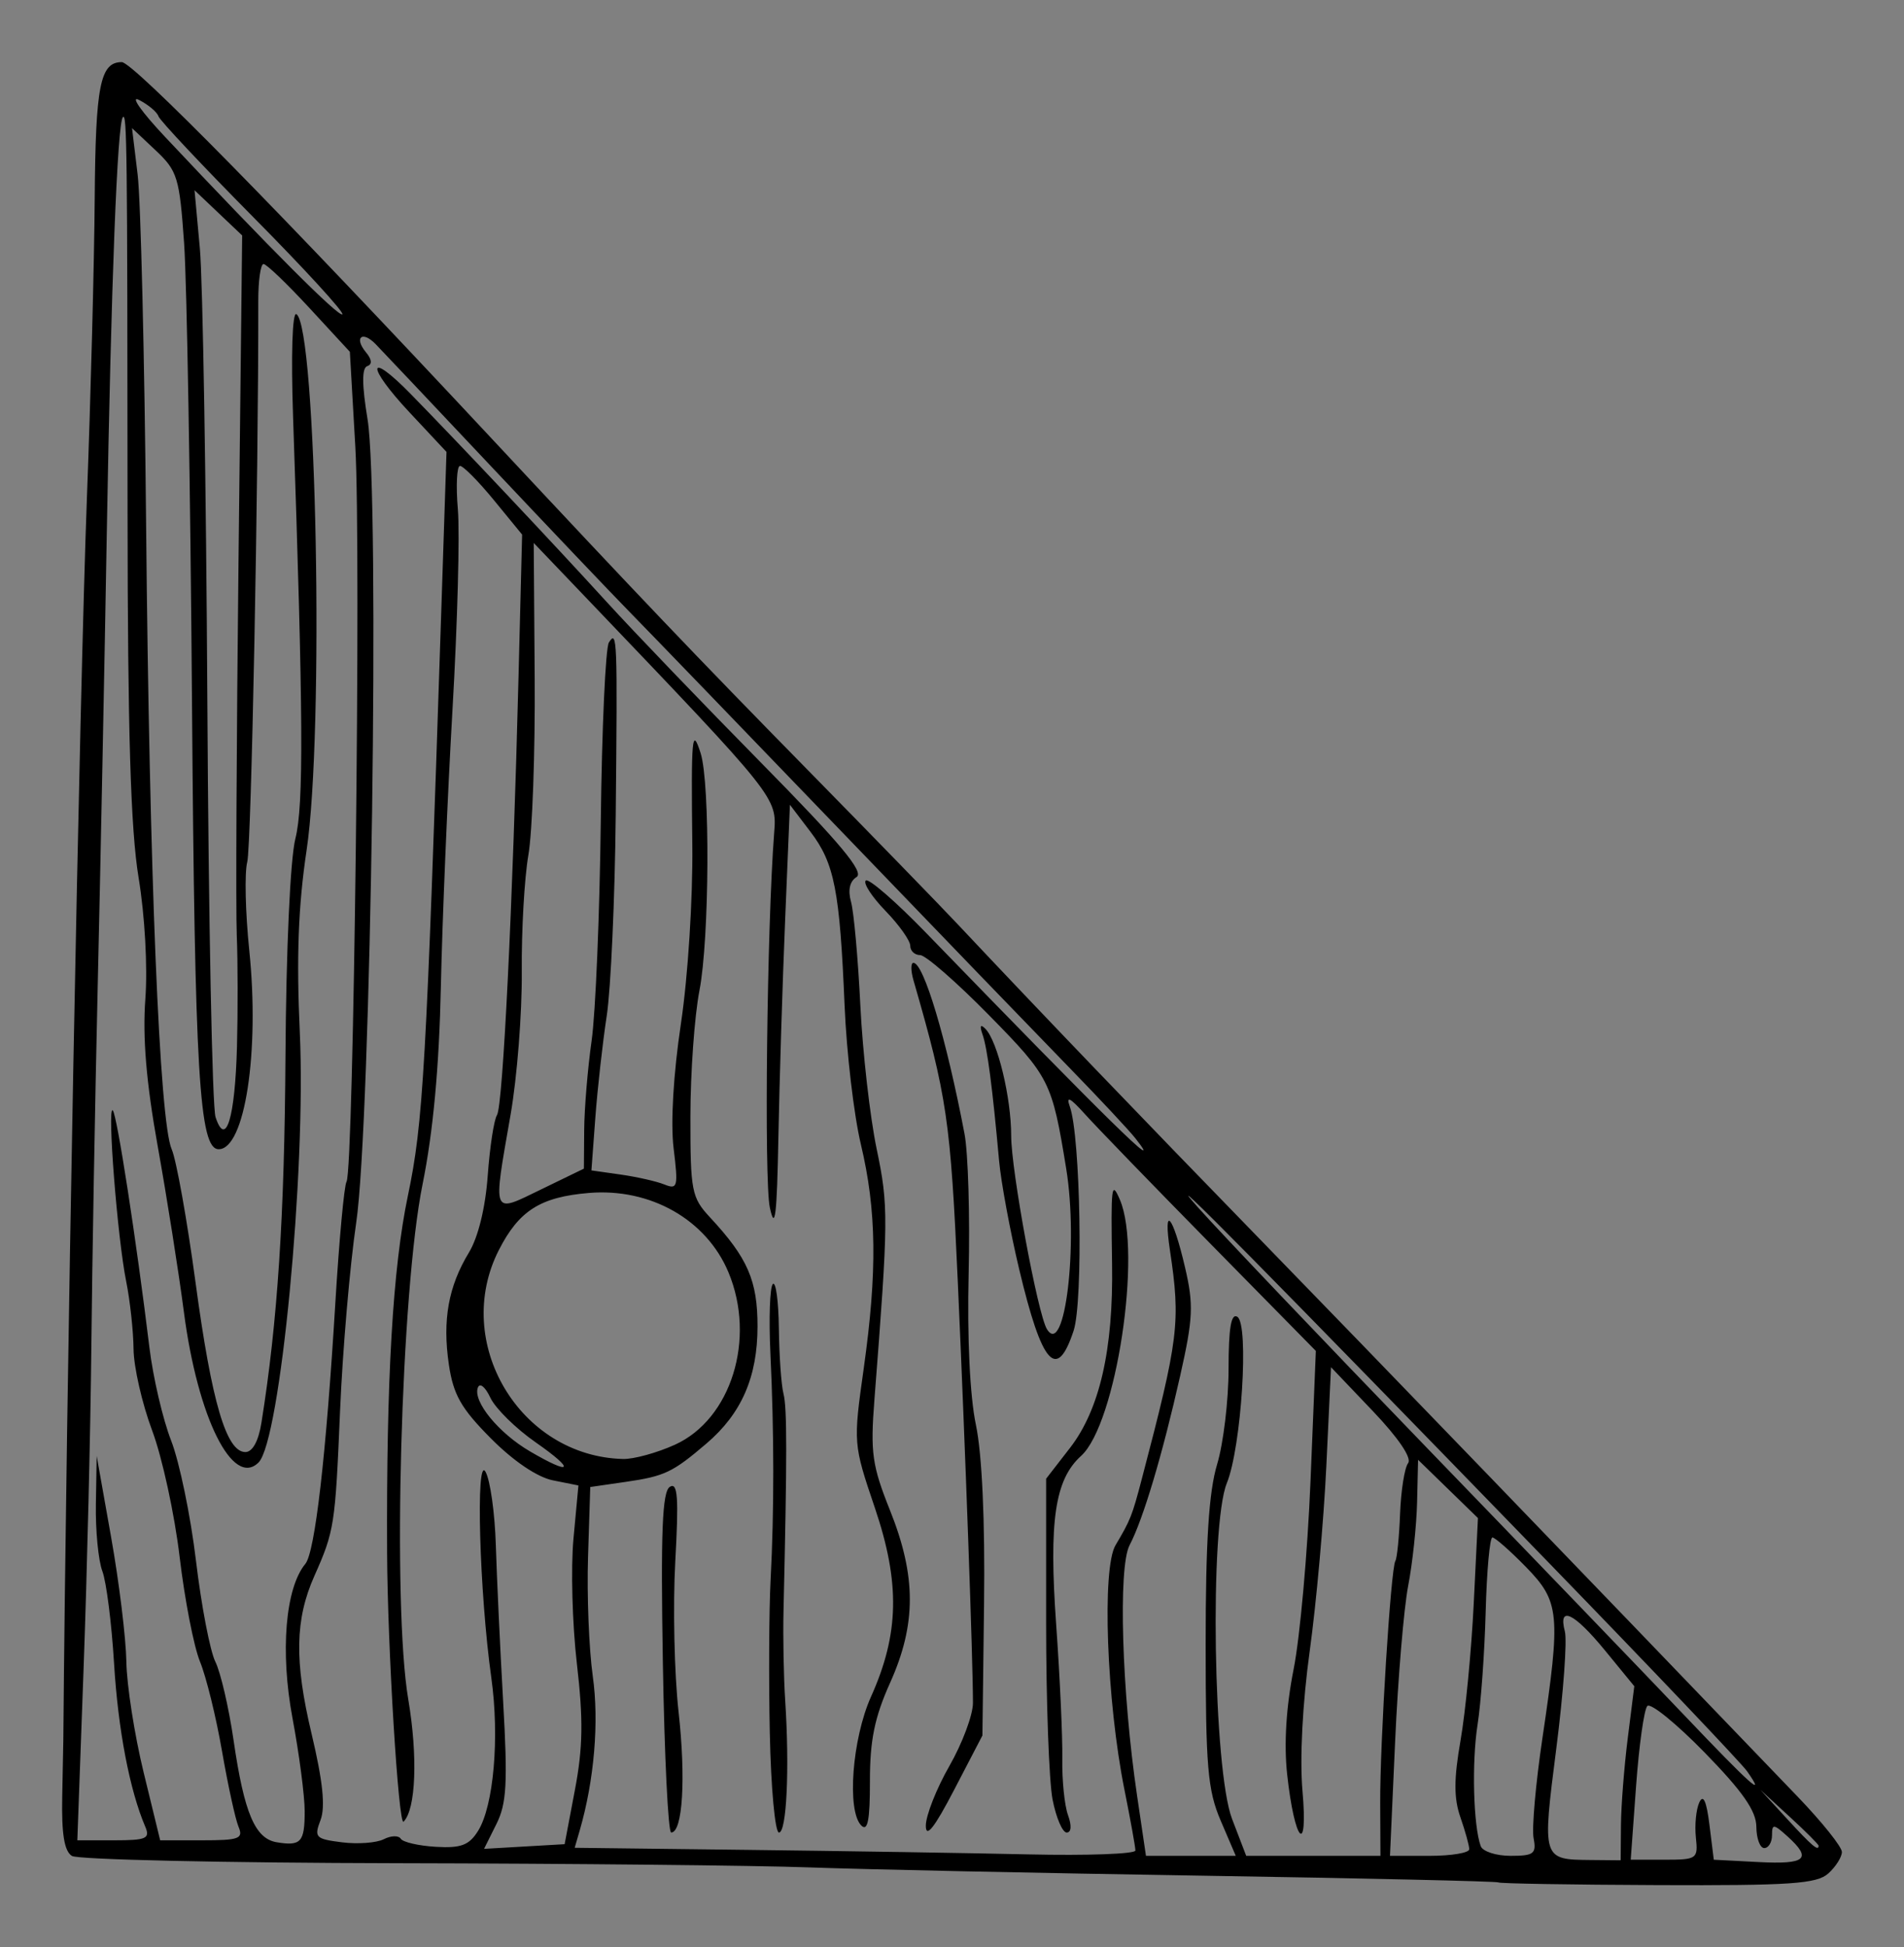
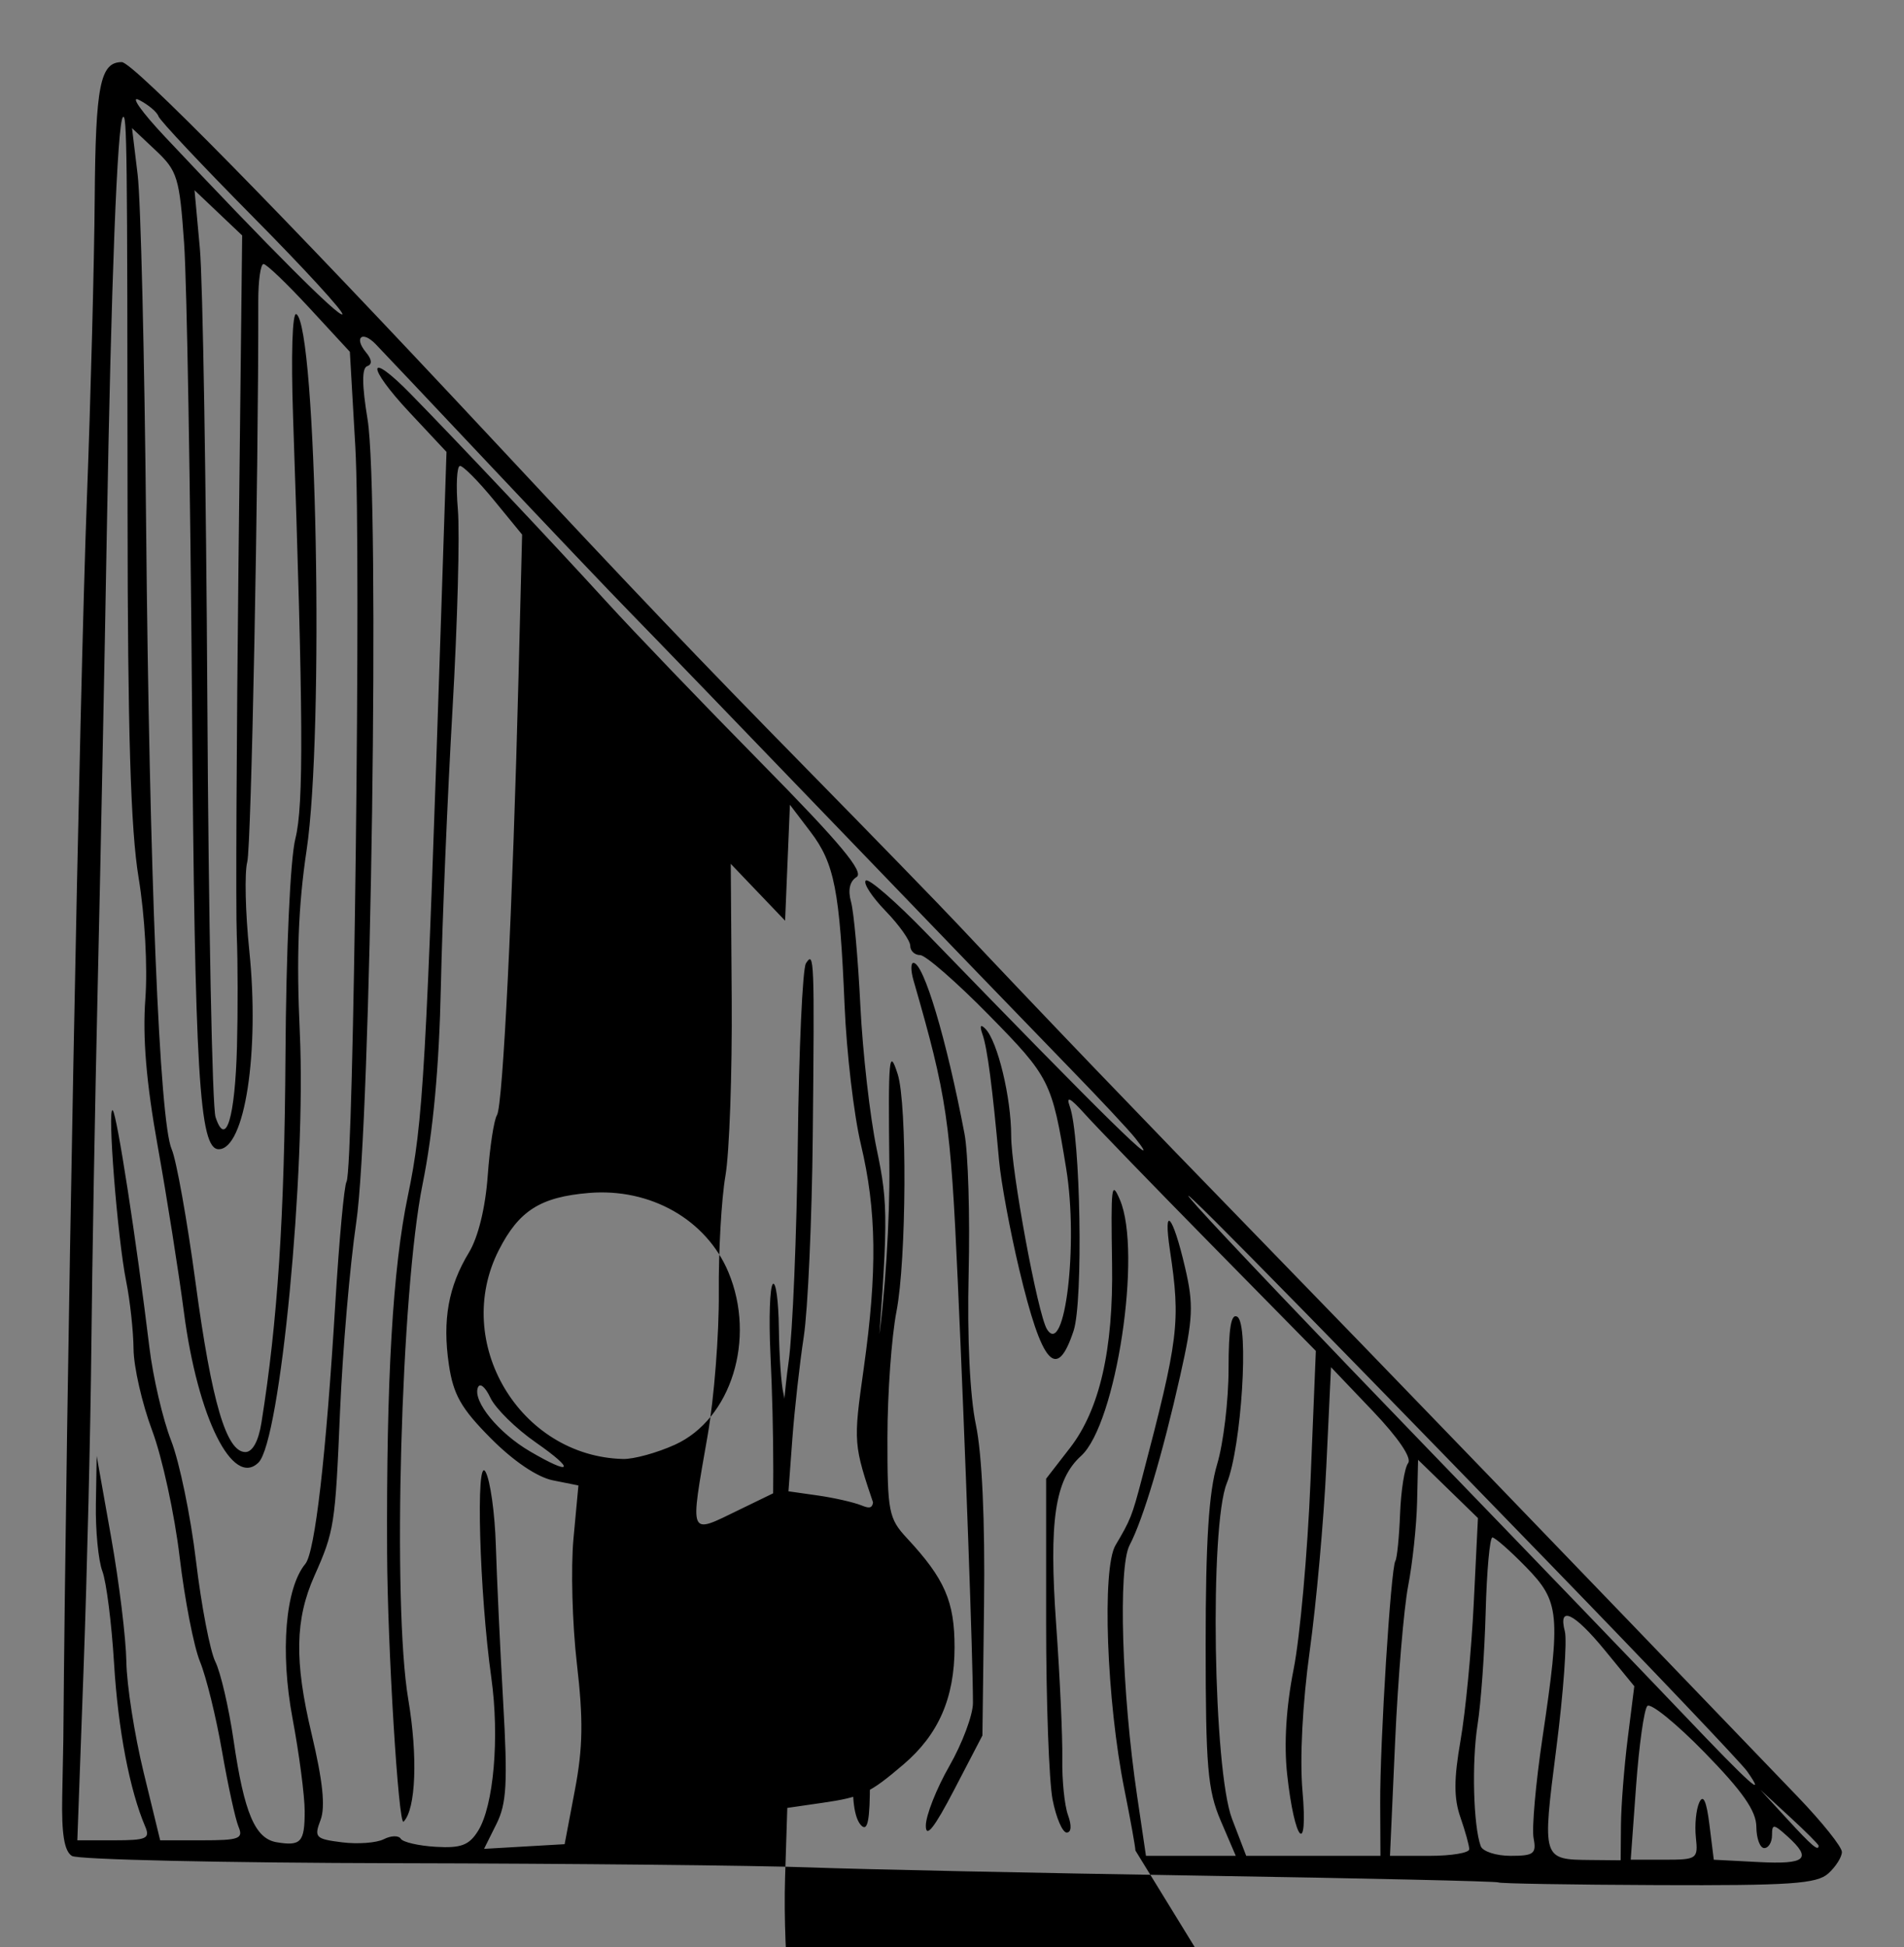
<svg xmlns="http://www.w3.org/2000/svg" width="306.557" height="313.474" viewBox="0 0 306.557 313.474">
  <rect x="0" y="0" width="306.557" height="313.474" fill="#808080" stroke="none" />
  <g fill="#fff" stroke="#faffff" stroke-width=".758">
-     <path d="M251.483 416.646c-.626-.795-.668-1.315-.124-1.524.64-.245 1.467.753 1.27 1.536-.208.828-.488.825-1.146-.012zM255.926 418.406c-.282-.282-.196-.518.486-1.327.798-.95 1.01-.97 1.225-.116.257 1.023-1.038 2.116-1.71 1.443z" />
-   </g>
-   <path d="M241.252 303.028c-.182-.182-21.704-.67-47.826-1.086-26.122-.415-54.526-1.015-63.12-1.331-8.593-.317-38.43-.62-66.306-.674-27.874-.054-51.462-.58-52.416-1.17-1.237-.765-1.687-3.526-1.565-9.608.094-4.694.174-8.815.177-9.159.446-54.972 2.6-168.268 3.802-200 .612-16.156 1.175-37.777 1.25-48.046.136-18.207.88-21.954 4.36-21.954 1.79 0 25.529 24.154 59.532 60.577 23.538 25.212 32.996 35.13 50.712 53.173 10.463 10.656 21.454 21.961 24.426 25.123 13.12 13.954 29.304 30.816 49.092 51.146 17.747 18.233 50.085 51.751 86.095 89.238 3.9 4.06 7.092 8.05 7.092 8.869 0 .817-.985 2.375-2.188 3.461-1.85 1.67-6.089 1.96-27.487 1.873-13.915-.055-25.449-.25-25.63-.432zm19.732-9.233c.026-3.118.52-9.423 1.098-14.011l1.05-8.341-4.688-5.722c-5.021-6.127-7.607-7.356-6.49-3.085.38 1.45-.24 9.919-1.378 18.82-2.29 17.924-2.3 17.89 5.552 17.964l4.808.046.048-5.67zm12.063 1.983c-.212-1.979.036-4.51.55-5.625.638-1.38 1.16-.232 1.635 3.597l.7 5.625 7.187.375c7.662.4 8.689-.504 4.688-4.125-2.249-2.035-2.5-2.054-2.5-.194 0 1.138-.563 2.069-1.25 2.069-.688 0-1.26-1.547-1.273-3.438-.016-2.535-2.2-5.668-8.315-11.934-4.562-4.673-8.719-8.048-9.239-7.5-.52.548-1.334 6.34-1.809 12.872l-.863 11.875h5.437c5.245 0 5.423-.127 5.052-3.597zm-90.241 2.11c-.001-.557-.793-4.95-1.76-9.763-2.875-14.313-3.657-35.644-1.442-39.375 2.413-4.066 2.664-4.699 4.221-10.625 5.97-22.723 6.281-25.25 4.54-36.875-1.129-7.535.465-5.696 2.445 2.822 1.384 5.953 1.285 8.155-.774 17.312-2.88 12.809-5.981 23.196-8.17 27.366-1.856 3.539-1.253 23.66 1.209 40.312l1.432 9.688h14.46l-2.424-5.656c-2.103-4.907-2.424-8.67-2.424-28.447 0-16.485.51-24.487 1.844-28.918 1.014-3.37 1.844-10.289 1.844-15.376 0-6.562.41-8.997 1.413-8.377 1.913 1.182.662 20.984-1.692 26.774-2.802 6.894-2.19 46.147.843 54.062l2.275 5.938H222.261l-.04-8.438c-.046-9.8 1.708-37.844 2.441-39.03.274-.445.617-3.868.76-7.608.144-3.74.726-7.403 1.293-8.14.632-.823-1.57-4.072-5.69-8.394l-6.722-7.052-.753 15.894c-.414 8.741-1.618 22.147-2.675 29.791-1.16 8.384-1.623 17.311-1.168 22.5.94 10.733-1.275 8.328-2.47-2.682-.527-4.852-.155-10.857 1.044-16.875 1.024-5.137 2.248-18.77 2.72-30.294l.86-20.954-16.892-17.171c-9.29-9.445-18.409-18.86-20.262-20.922-2.416-2.688-3.113-3.042-2.462-1.25 1.73 4.757 2.18 31.342.613 36.094-2.709 8.206-5.089 5.528-8.75-9.844-1.475-6.188-2.935-14.063-3.246-17.5-1.066-11.808-1.897-18.16-2.66-20.328-.502-1.427-.344-1.743.46-.922 1.96 2.004 4.144 11.063 4.144 17.195 0 5.61 4.28 28.753 5.76 31.15 2.887 4.67 5.086-13.659 3.1-25.845-2.283-14.02-2.646-14.743-12.412-24.688-5.233-5.328-10.23-9.687-11.106-9.687-.875 0-1.592-.676-1.592-1.503 0-.827-1.79-3.35-3.977-5.606-2.187-2.257-3.622-4.458-3.188-4.892.433-.434 4.803 3.355 9.71 8.419 29.18 30.11 38.827 39.578 33.708 33.08-1.03-1.306-5.81-6.42-10.625-11.365-4.814-4.944-21.409-22.143-36.878-38.22-15.469-16.076-30.656-31.81-33.75-34.964-3.094-3.153-13.219-13.794-22.5-23.645-9.281-9.852-17.645-18.702-18.586-19.668-2.17-2.226-3.523-1.052-1.54 1.337.96 1.156 1.028 1.937.196 2.218-.877.296-.86 3.017.053 8.559 1.995 12.114.564 113.156-1.833 129.375-1.015 6.875-2.183 20.5-2.595 30.279-.773 18.376-.919 19.313-4.137 26.546-3.11 6.989-3.231 13.692-.459 25.35 1.825 7.673 2.258 11.822 1.454 13.935-1.063 2.796-.817 3.051 3.464 3.588 2.534.318 5.558.093 6.72-.5 1.161-.594 2.39-.628 2.732-.076.341.553 2.88 1.138 5.641 1.3 4.06.24 5.362-.25 6.806-2.562 2.523-4.04 3.476-15.078 2.13-24.68-1.914-13.66-2.539-35.978-.927-33.12.757 1.342 1.503 6.659 1.657 11.815.155 5.156.684 16.472 1.177 25.146.749 13.175.57 16.426-1.09 19.75l-1.984 3.98 6.487-.376 6.488-.375 1.658-8.75c1.29-6.805 1.36-11.32.314-20.311-.739-6.36-.986-15.415-.548-20.124l.796-8.563-4.096-.819c-2.526-.505-6.357-3.093-9.992-6.751-4.812-4.841-6.058-7.035-6.777-11.931-1.046-7.124-.072-12.548 3.233-17.991 1.491-2.457 2.655-7.21 3.028-12.368.333-4.608 1.004-9 1.492-9.76.955-1.49 2.538-33.695 3.467-70.542l.578-22.91-4.53-5.528C77.044 77.487 74.583 75 74.066 75c-.517 0-.673 3.158-.347 7.018.326 3.86-.062 18.344-.863 32.187-.801 13.844-1.643 33.889-1.872 44.545-.278 13.019-1.245 23.476-2.946 31.875-3.486 17.208-4.89 67.66-2.307 82.92 1.557 9.197 1.23 17.717-.755 19.702-.81.81-2.582-28.083-2.652-43.247-.13-28.017.908-45.86 3.346-57.5 2.47-11.784 2.944-20.082 5.371-93.938l.848-25.814-5.98-6.393c-7.014-7.499-6.807-10.11.231-2.916 7.927 8.101 23.038 24.133 31.516 33.436 4.386 4.812 15.623 16.513 24.97 26.001 12.652 12.84 16.56 17.522 15.285 18.31-1.103.681-1.42 2.105-.889 3.999.453 1.617 1.128 9.127 1.5 16.69.372 7.562 1.552 17.94 2.622 23.063 1.927 9.225 1.909 11.22-.357 40.366-.665 8.555-.374 10.626 2.509 17.826 4.25 10.619 4.254 18.342.01 27.772-2.485 5.524-3.248 9.238-3.243 15.792.01 6.322-.36 8.202-1.392 7.17-2.352-2.352-1.473-13.962 1.57-20.739 4.543-10.115 4.709-18.31.617-30.396-3.486-10.292-3.491-10.363-1.79-22.465 2.198-15.63 2.071-25.41-.467-36.066-1.122-4.715-2.3-14.76-2.617-22.323-.779-18.561-1.632-22.904-5.502-27.988l-3.3-4.336-.776 18.662c-.427 10.264-.913 25.974-1.081 34.912-.238 12.655-.543 15.144-1.38 11.25-.935-4.358-.46-45.344.699-60.288.445-5.74.542-5.618-29.962-37.532l-8.75-9.154.154 21.746c.085 11.96-.371 24.779-1.014 28.487-.642 3.707-1.122 12.174-1.065 18.815.056 6.641-.753 16.98-1.799 22.977-2.876 16.494-3.105 15.937 4.95 12.026l6.852-3.327.048-6.25c.027-3.438.566-9.906 1.199-14.375.633-4.469 1.295-20.365 1.472-35.326.177-14.96.764-27.898 1.306-28.75 1.334-2.101 1.386-.794 1.1 27.826-.134 13.406-.785 27.925-1.447 32.265s-1.488 11.716-1.835 16.392l-.631 8.502 4.73.673c2.601.37 5.764 1.088 7.03 1.597 2.117.851 2.234.392 1.475-5.815-.503-4.11-.042-11.957 1.18-20.11 1.13-7.542 1.927-20.078 1.83-28.75-.197-17.515-.053-19.102 1.34-14.754 1.545 4.827 1.418 29.921-.194 38.208-.793 4.08-1.448 13.196-1.454 20.26-.011 12.024.19 13.06 3.156 16.25 6.07 6.527 7.658 10.176 7.651 17.568-.01 8.142-2.571 14.016-8.225 18.842-5.46 4.661-6.732 5.263-13.046 6.177l-5.661.82-.358 11.25c-.196 6.187.148 14.833.765 19.213 1.034 7.338.235 16.75-2.105 24.825l-.809 2.788 27.952.337c15.374.185 35.687.512 45.14.726 9.453.213 17.187-.068 17.186-.625zm-33.743-3.986c0-1.635 1.7-5.957 3.787-9.603 2.087-3.647 3.797-8.216 3.8-10.153.014-6.47-1.22-40.73-2.442-67.896-1.164-25.884-1.732-29.742-7.13-48.438-.448-1.546-.452-2.812-.01-2.812 1.653 0 5.31 12.23 8.22 27.5.59 3.094.891 13.219.669 22.5-.248 10.365.203 19.768 1.17 24.375.987 4.698 1.477 15.438 1.311 28.75l-.263 21.25-4.553 8.75c-3.184 6.12-4.555 7.856-4.559 5.777zm-42.34-26.244c-.354-21.15-.099-27.552 1.13-28.312 1.262-.78 1.441 1.689.87 12.024-.395 7.153-.157 18.032.528 24.176 1.197 10.731.663 19.46-1.189 19.448-.484-.004-1.087-12.305-1.339-27.337zm17.22 11.404c-.181-8.765-.125-19.875.126-24.687.587-11.273.577-23.639-.03-36.52-.265-5.65-.09-10.665.392-11.147.482-.48.919 2.735.971 7.146.053 4.412.389 9.146.747 10.521.581 2.228.58 10.022 0 35-.096 4.125.026 10.594.273 14.375.716 11.003.231 21.25-1.004 21.25-.628 0-1.29-7.172-1.472-15.938zm45.527 10.625c-.571-2.921-1.038-15.737-1.038-28.478v-23.166l3.843-4.96c4.776-6.161 6.992-15.844 6.775-29.596-.2-12.677-.1-13.516 1.257-10.362 3.615 8.413-.583 36.12-6.25 41.249-4.22 3.82-5.197 10.454-4.005 27.187.6 8.423 1.043 18.126.985 21.564-.058 3.437.354 7.516.916 9.062.62 1.707.537 2.813-.21 2.813-.68 0-1.701-2.39-2.273-5.313zm67.087 8c0-.585-.641-2.902-1.424-5.148-1.068-3.064-1.062-6.155.024-12.374.796-4.56 1.752-14.478 2.124-22.04l.677-13.75-4.82-4.69-4.818-4.69-.16 6.837c-.088 3.76-.733 9.809-1.434 13.44-.7 3.632-1.646 14.9-2.101 25.04l-.829 18.438h6.38c3.51 0 6.38-.479 6.38-1.063zm10.359-1.784c-.3-1.566.34-8.81 1.423-16.098 2.974-20.028 2.785-21.988-2.661-27.565-2.546-2.607-4.973-4.74-5.393-4.74-.42 0-.907 5.375-1.083 11.944-.175 6.57-.763 14.76-1.307 18.201-.95 6.015-.682 16.283.511 19.542.315.86 2.48 1.563 4.813 1.563 3.74 0 4.176-.337 3.697-2.847zm-197.86-4.317c0-2.484-.883-9.232-1.963-14.996-2.004-10.693-1.15-20.964 2.065-24.837 1.559-1.879 3.347-17.423 4.833-42.02.611-10.115 1.422-18.894 1.802-19.509 1.159-1.875 2.356-101.995 1.415-118.311l-.881-15.284-6.523-7.065C46.217 45.68 42.898 42.5 42.43 42.5c-.47 0-.85 2.672-.846 5.938.04 28.843-1.12 87.824-1.774 90.312-.452 1.719-.306 8.123.324 14.231C41.824 169.356 39.42 185 35.213 185c-3.13 0-3.853-12.098-4.3-71.875-.256-34.375-.827-67.644-1.268-73.93-.746-10.633-1.067-11.681-4.595-15l-3.794-3.57.907 7.5c.498 4.125 1.11 29.438 1.36 56.25.526 56.336 2.155 96.146 4.118 100.625.754 1.719 2.485 11.391 3.848 21.494 2.595 19.242 4.953 27.256 8.019 27.256 1.146 0 2.11-1.75 2.58-4.688 2.602-16.224 3.719-33.253 3.875-59.062.104-17.125.77-31.72 1.596-35 1.358-5.389 1.28-19.613-.371-67.874-.344-10.05-.121-16.958.533-16.554 3.252 2.01 4.493 67.248 1.642 86.303-1.345 8.987-1.651 17.242-1.09 29.375 1.029 22.233-3.14 65.673-6.637 69.17-4.154 4.154-9.803-7.202-12.02-24.164-.855-6.534-2.752-18.548-4.215-26.695-1.849-10.292-2.458-17.543-1.998-23.75.381-5.14-.08-13.43-1.086-19.513-1.28-7.746-1.757-23.467-1.778-58.75-.036-59.075-.098-64.35-.75-63.694-.896.904-1.896 26.673-2.59 66.771-.369 21.312-1.029 54.219-1.466 73.125-.438 18.906-.9 45.062-1.026 58.125-.127 13.062-.686 36.266-1.243 51.562l-1.012 27.813h5.936c5.176 0 5.816-.28 5.002-2.188-2.515-5.886-4.378-15.631-5.025-26.29-.393-6.474-1.243-13.159-1.887-14.853-.644-1.695-1.113-6.56-1.041-10.813l.13-7.731 2.332 13.125c1.283 7.219 2.384 16.219 2.446 20 .062 3.781 1.313 11.797 2.779 17.812l2.665 10.938h6.767c5.964 0 6.658-.26 5.846-2.188-.507-1.203-1.704-6.687-2.66-12.187-.955-5.5-2.548-11.969-3.538-14.375-.991-2.406-2.469-10-3.284-16.875s-2.805-16.028-4.423-20.341c-1.617-4.313-2.965-10.219-2.995-13.125-.03-2.906-.566-7.815-1.191-10.909-1.403-6.94-3.08-28.357-2.155-27.5.665.615 3.803 20.916 5.899 38.158.587 4.83 2.161 11.58 3.498 15 1.337 3.42 3.137 12.123 4 19.342.862 7.219 2.265 14.531 3.118 16.25.853 1.719 2.177 7.434 2.944 12.7 1.693 11.635 3.448 15.781 6.925 16.362 3.916.654 4.517-.008 4.517-4.976zm243.75 5.534c0-.209-2.109-2.318-4.687-4.687l-4.687-4.308 4.307 4.687c4.01 4.364 5.068 5.263 5.068 4.308zm-11.514-11.985c-.91-1.3-15.146-16.27-31.633-33.264-45.012-46.398-64.222-65.855-56.768-57.496 3.679 4.125 20.284 21.562 36.9 38.75 16.617 17.187 35.164 36.453 41.215 42.812 10.902 11.456 13.486 13.767 10.286 9.198zm-195.036-52.94c-3.204-2.23-6.49-5.464-7.301-7.187-.84-1.784-1.714-2.478-2.027-1.613-.804 2.217 3.342 7.281 8.379 10.233 6.81 3.992 7.42 3.071.949-1.432zm22.415.371c9.064-4.115 13.082-17.058 8.614-27.751-3.543-8.478-12.56-13.603-22.477-12.775-7.797.652-11.253 2.842-14.485 9.178-7.58 14.86 3.325 33.22 19.984 33.647 1.718.044 5.482-.99 8.364-2.299zm-70.518-64.078c.153-5.7.139-13.738-.032-17.863-.17-4.125-.045-31.175.278-60.111l.59-52.611-3.835-3.64-3.835-3.638.859 9.375c.472 5.156 1.015 38.062 1.207 73.125.192 35.062.785 65.08 1.318 66.705 1.652 5.036 3.14.142 3.45-11.342zm2.663-133.496c-8.186-8.267-15.074-15.59-15.306-16.276-.232-.684-1.638-1.866-3.125-2.626-1.487-.76.39 1.907 4.172 5.927C43.49 40.021 54.594 51.13 55.125 50.598c.317-.316-6.122-7.34-14.309-15.606z" />
+     </g>
+   <path d="M241.252 303.028c-.182-.182-21.704-.67-47.826-1.086-26.122-.415-54.526-1.015-63.12-1.331-8.593-.317-38.43-.62-66.306-.674-27.874-.054-51.462-.58-52.416-1.17-1.237-.765-1.687-3.526-1.565-9.608.094-4.694.174-8.815.177-9.159.446-54.972 2.6-168.268 3.802-200 .612-16.156 1.175-37.777 1.25-48.046.136-18.207.88-21.954 4.36-21.954 1.79 0 25.529 24.154 59.532 60.577 23.538 25.212 32.996 35.13 50.712 53.173 10.463 10.656 21.454 21.961 24.426 25.123 13.12 13.954 29.304 30.816 49.092 51.146 17.747 18.233 50.085 51.751 86.095 89.238 3.9 4.06 7.092 8.05 7.092 8.869 0 .817-.985 2.375-2.188 3.461-1.85 1.67-6.089 1.96-27.487 1.873-13.915-.055-25.449-.25-25.63-.432zm19.732-9.233c.026-3.118.52-9.423 1.098-14.011l1.05-8.341-4.688-5.722c-5.021-6.127-7.607-7.356-6.49-3.085.38 1.45-.24 9.919-1.378 18.82-2.29 17.924-2.3 17.89 5.552 17.964l4.808.046.048-5.67zm12.063 1.983c-.212-1.979.036-4.51.55-5.625.638-1.38 1.16-.232 1.635 3.597l.7 5.625 7.187.375c7.662.4 8.689-.504 4.688-4.125-2.249-2.035-2.5-2.054-2.5-.194 0 1.138-.563 2.069-1.25 2.069-.688 0-1.26-1.547-1.273-3.438-.016-2.535-2.2-5.668-8.315-11.934-4.562-4.673-8.719-8.048-9.239-7.5-.52.548-1.334 6.34-1.809 12.872l-.863 11.875h5.437c5.245 0 5.423-.127 5.052-3.597zm-90.241 2.11c-.001-.557-.793-4.95-1.76-9.763-2.875-14.313-3.657-35.644-1.442-39.375 2.413-4.066 2.664-4.699 4.221-10.625 5.97-22.723 6.281-25.25 4.54-36.875-1.129-7.535.465-5.696 2.445 2.822 1.384 5.953 1.285 8.155-.774 17.312-2.88 12.809-5.981 23.196-8.17 27.366-1.856 3.539-1.253 23.66 1.209 40.312l1.432 9.688h14.46l-2.424-5.656c-2.103-4.907-2.424-8.67-2.424-28.447 0-16.485.51-24.487 1.844-28.918 1.014-3.37 1.844-10.289 1.844-15.376 0-6.562.41-8.997 1.413-8.377 1.913 1.182.662 20.984-1.692 26.774-2.802 6.894-2.19 46.147.843 54.062l2.275 5.938H222.261l-.04-8.438c-.046-9.8 1.708-37.844 2.441-39.03.274-.445.617-3.868.76-7.608.144-3.74.726-7.403 1.293-8.14.632-.823-1.57-4.072-5.69-8.394l-6.722-7.052-.753 15.894c-.414 8.741-1.618 22.147-2.675 29.791-1.16 8.384-1.623 17.311-1.168 22.5.94 10.733-1.275 8.328-2.47-2.682-.527-4.852-.155-10.857 1.044-16.875 1.024-5.137 2.248-18.77 2.72-30.294l.86-20.954-16.892-17.171c-9.29-9.445-18.409-18.86-20.262-20.922-2.416-2.688-3.113-3.042-2.462-1.25 1.73 4.757 2.18 31.342.613 36.094-2.709 8.206-5.089 5.528-8.75-9.844-1.475-6.188-2.935-14.063-3.246-17.5-1.066-11.808-1.897-18.16-2.66-20.328-.502-1.427-.344-1.743.46-.922 1.96 2.004 4.144 11.063 4.144 17.195 0 5.61 4.28 28.753 5.76 31.15 2.887 4.67 5.086-13.659 3.1-25.845-2.283-14.02-2.646-14.743-12.412-24.688-5.233-5.328-10.23-9.687-11.106-9.687-.875 0-1.592-.676-1.592-1.503 0-.827-1.79-3.35-3.977-5.606-2.187-2.257-3.622-4.458-3.188-4.892.433-.434 4.803 3.355 9.71 8.419 29.18 30.11 38.827 39.578 33.708 33.08-1.03-1.306-5.81-6.42-10.625-11.365-4.814-4.944-21.409-22.143-36.878-38.22-15.469-16.076-30.656-31.81-33.75-34.964-3.094-3.153-13.219-13.794-22.5-23.645-9.281-9.852-17.645-18.702-18.586-19.668-2.17-2.226-3.523-1.052-1.54 1.337.96 1.156 1.028 1.937.196 2.218-.877.296-.86 3.017.053 8.559 1.995 12.114.564 113.156-1.833 129.375-1.015 6.875-2.183 20.5-2.595 30.279-.773 18.376-.919 19.313-4.137 26.546-3.11 6.989-3.231 13.692-.459 25.35 1.825 7.673 2.258 11.822 1.454 13.935-1.063 2.796-.817 3.051 3.464 3.588 2.534.318 5.558.093 6.72-.5 1.161-.594 2.39-.628 2.732-.076.341.553 2.88 1.138 5.641 1.3 4.06.24 5.362-.25 6.806-2.562 2.523-4.04 3.476-15.078 2.13-24.68-1.914-13.66-2.539-35.978-.927-33.12.757 1.342 1.503 6.659 1.657 11.815.155 5.156.684 16.472 1.177 25.146.749 13.175.57 16.426-1.09 19.75l-1.984 3.98 6.487-.376 6.488-.375 1.658-8.75c1.29-6.805 1.36-11.32.314-20.311-.739-6.36-.986-15.415-.548-20.124l.796-8.563-4.096-.819c-2.526-.505-6.357-3.093-9.992-6.751-4.812-4.841-6.058-7.035-6.777-11.931-1.046-7.124-.072-12.548 3.233-17.991 1.491-2.457 2.655-7.21 3.028-12.368.333-4.608 1.004-9 1.492-9.76.955-1.49 2.538-33.695 3.467-70.542l.578-22.91-4.53-5.528C77.044 77.487 74.583 75 74.066 75c-.517 0-.673 3.158-.347 7.018.326 3.86-.062 18.344-.863 32.187-.801 13.844-1.643 33.889-1.872 44.545-.278 13.019-1.245 23.476-2.946 31.875-3.486 17.208-4.89 67.66-2.307 82.92 1.557 9.197 1.23 17.717-.755 19.702-.81.81-2.582-28.083-2.652-43.247-.13-28.017.908-45.86 3.346-57.5 2.47-11.784 2.944-20.082 5.371-93.938l.848-25.814-5.98-6.393c-7.014-7.499-6.807-10.11.231-2.916 7.927 8.101 23.038 24.133 31.516 33.436 4.386 4.812 15.623 16.513 24.97 26.001 12.652 12.84 16.56 17.522 15.285 18.31-1.103.681-1.42 2.105-.889 3.999.453 1.617 1.128 9.127 1.5 16.69.372 7.562 1.552 17.94 2.622 23.063 1.927 9.225 1.909 11.22-.357 40.366-.665 8.555-.374 10.626 2.509 17.826 4.25 10.619 4.254 18.342.01 27.772-2.485 5.524-3.248 9.238-3.243 15.792.01 6.322-.36 8.202-1.392 7.17-2.352-2.352-1.473-13.962 1.57-20.739 4.543-10.115 4.709-18.31.617-30.396-3.486-10.292-3.491-10.363-1.79-22.465 2.198-15.63 2.071-25.41-.467-36.066-1.122-4.715-2.3-14.76-2.617-22.323-.779-18.561-1.632-22.904-5.502-27.988l-3.3-4.336-.776 18.662l-8.75-9.154.154 21.746c.085 11.96-.371 24.779-1.014 28.487-.642 3.707-1.122 12.174-1.065 18.815.056 6.641-.753 16.98-1.799 22.977-2.876 16.494-3.105 15.937 4.95 12.026l6.852-3.327.048-6.25c.027-3.438.566-9.906 1.199-14.375.633-4.469 1.295-20.365 1.472-35.326.177-14.96.764-27.898 1.306-28.75 1.334-2.101 1.386-.794 1.1 27.826-.134 13.406-.785 27.925-1.447 32.265s-1.488 11.716-1.835 16.392l-.631 8.502 4.73.673c2.601.37 5.764 1.088 7.03 1.597 2.117.851 2.234.392 1.475-5.815-.503-4.11-.042-11.957 1.18-20.11 1.13-7.542 1.927-20.078 1.83-28.75-.197-17.515-.053-19.102 1.34-14.754 1.545 4.827 1.418 29.921-.194 38.208-.793 4.08-1.448 13.196-1.454 20.26-.011 12.024.19 13.06 3.156 16.25 6.07 6.527 7.658 10.176 7.651 17.568-.01 8.142-2.571 14.016-8.225 18.842-5.46 4.661-6.732 5.263-13.046 6.177l-5.661.82-.358 11.25c-.196 6.187.148 14.833.765 19.213 1.034 7.338.235 16.75-2.105 24.825l-.809 2.788 27.952.337c15.374.185 35.687.512 45.14.726 9.453.213 17.187-.068 17.186-.625zm-33.743-3.986c0-1.635 1.7-5.957 3.787-9.603 2.087-3.647 3.797-8.216 3.8-10.153.014-6.47-1.22-40.73-2.442-67.896-1.164-25.884-1.732-29.742-7.13-48.438-.448-1.546-.452-2.812-.01-2.812 1.653 0 5.31 12.23 8.22 27.5.59 3.094.891 13.219.669 22.5-.248 10.365.203 19.768 1.17 24.375.987 4.698 1.477 15.438 1.311 28.75l-.263 21.25-4.553 8.75c-3.184 6.12-4.555 7.856-4.559 5.777zm-42.34-26.244c-.354-21.15-.099-27.552 1.13-28.312 1.262-.78 1.441 1.689.87 12.024-.395 7.153-.157 18.032.528 24.176 1.197 10.731.663 19.46-1.189 19.448-.484-.004-1.087-12.305-1.339-27.337zm17.22 11.404c-.181-8.765-.125-19.875.126-24.687.587-11.273.577-23.639-.03-36.52-.265-5.65-.09-10.665.392-11.147.482-.48.919 2.735.971 7.146.053 4.412.389 9.146.747 10.521.581 2.228.58 10.022 0 35-.096 4.125.026 10.594.273 14.375.716 11.003.231 21.25-1.004 21.25-.628 0-1.29-7.172-1.472-15.938zm45.527 10.625c-.571-2.921-1.038-15.737-1.038-28.478v-23.166l3.843-4.96c4.776-6.161 6.992-15.844 6.775-29.596-.2-12.677-.1-13.516 1.257-10.362 3.615 8.413-.583 36.12-6.25 41.249-4.22 3.82-5.197 10.454-4.005 27.187.6 8.423 1.043 18.126.985 21.564-.058 3.437.354 7.516.916 9.062.62 1.707.537 2.813-.21 2.813-.68 0-1.701-2.39-2.273-5.313zm67.087 8c0-.585-.641-2.902-1.424-5.148-1.068-3.064-1.062-6.155.024-12.374.796-4.56 1.752-14.478 2.124-22.04l.677-13.75-4.82-4.69-4.818-4.69-.16 6.837c-.088 3.76-.733 9.809-1.434 13.44-.7 3.632-1.646 14.9-2.101 25.04l-.829 18.438h6.38c3.51 0 6.38-.479 6.38-1.063zm10.359-1.784c-.3-1.566.34-8.81 1.423-16.098 2.974-20.028 2.785-21.988-2.661-27.565-2.546-2.607-4.973-4.74-5.393-4.74-.42 0-.907 5.375-1.083 11.944-.175 6.57-.763 14.76-1.307 18.201-.95 6.015-.682 16.283.511 19.542.315.86 2.48 1.563 4.813 1.563 3.74 0 4.176-.337 3.697-2.847zm-197.86-4.317c0-2.484-.883-9.232-1.963-14.996-2.004-10.693-1.15-20.964 2.065-24.837 1.559-1.879 3.347-17.423 4.833-42.02.611-10.115 1.422-18.894 1.802-19.509 1.159-1.875 2.356-101.995 1.415-118.311l-.881-15.284-6.523-7.065C46.217 45.68 42.898 42.5 42.43 42.5c-.47 0-.85 2.672-.846 5.938.04 28.843-1.12 87.824-1.774 90.312-.452 1.719-.306 8.123.324 14.231C41.824 169.356 39.42 185 35.213 185c-3.13 0-3.853-12.098-4.3-71.875-.256-34.375-.827-67.644-1.268-73.93-.746-10.633-1.067-11.681-4.595-15l-3.794-3.57.907 7.5c.498 4.125 1.11 29.438 1.36 56.25.526 56.336 2.155 96.146 4.118 100.625.754 1.719 2.485 11.391 3.848 21.494 2.595 19.242 4.953 27.256 8.019 27.256 1.146 0 2.11-1.75 2.58-4.688 2.602-16.224 3.719-33.253 3.875-59.062.104-17.125.77-31.72 1.596-35 1.358-5.389 1.28-19.613-.371-67.874-.344-10.05-.121-16.958.533-16.554 3.252 2.01 4.493 67.248 1.642 86.303-1.345 8.987-1.651 17.242-1.09 29.375 1.029 22.233-3.14 65.673-6.637 69.17-4.154 4.154-9.803-7.202-12.02-24.164-.855-6.534-2.752-18.548-4.215-26.695-1.849-10.292-2.458-17.543-1.998-23.75.381-5.14-.08-13.43-1.086-19.513-1.28-7.746-1.757-23.467-1.778-58.75-.036-59.075-.098-64.35-.75-63.694-.896.904-1.896 26.673-2.59 66.771-.369 21.312-1.029 54.219-1.466 73.125-.438 18.906-.9 45.062-1.026 58.125-.127 13.062-.686 36.266-1.243 51.562l-1.012 27.813h5.936c5.176 0 5.816-.28 5.002-2.188-2.515-5.886-4.378-15.631-5.025-26.29-.393-6.474-1.243-13.159-1.887-14.853-.644-1.695-1.113-6.56-1.041-10.813l.13-7.731 2.332 13.125c1.283 7.219 2.384 16.219 2.446 20 .062 3.781 1.313 11.797 2.779 17.812l2.665 10.938h6.767c5.964 0 6.658-.26 5.846-2.188-.507-1.203-1.704-6.687-2.66-12.187-.955-5.5-2.548-11.969-3.538-14.375-.991-2.406-2.469-10-3.284-16.875s-2.805-16.028-4.423-20.341c-1.617-4.313-2.965-10.219-2.995-13.125-.03-2.906-.566-7.815-1.191-10.909-1.403-6.94-3.08-28.357-2.155-27.5.665.615 3.803 20.916 5.899 38.158.587 4.83 2.161 11.58 3.498 15 1.337 3.42 3.137 12.123 4 19.342.862 7.219 2.265 14.531 3.118 16.25.853 1.719 2.177 7.434 2.944 12.7 1.693 11.635 3.448 15.781 6.925 16.362 3.916.654 4.517-.008 4.517-4.976zm243.75 5.534c0-.209-2.109-2.318-4.687-4.687l-4.687-4.308 4.307 4.687c4.01 4.364 5.068 5.263 5.068 4.308zm-11.514-11.985c-.91-1.3-15.146-16.27-31.633-33.264-45.012-46.398-64.222-65.855-56.768-57.496 3.679 4.125 20.284 21.562 36.9 38.75 16.617 17.187 35.164 36.453 41.215 42.812 10.902 11.456 13.486 13.767 10.286 9.198zm-195.036-52.94c-3.204-2.23-6.49-5.464-7.301-7.187-.84-1.784-1.714-2.478-2.027-1.613-.804 2.217 3.342 7.281 8.379 10.233 6.81 3.992 7.42 3.071.949-1.432zm22.415.371c9.064-4.115 13.082-17.058 8.614-27.751-3.543-8.478-12.56-13.603-22.477-12.775-7.797.652-11.253 2.842-14.485 9.178-7.58 14.86 3.325 33.22 19.984 33.647 1.718.044 5.482-.99 8.364-2.299zm-70.518-64.078c.153-5.7.139-13.738-.032-17.863-.17-4.125-.045-31.175.278-60.111l.59-52.611-3.835-3.64-3.835-3.638.859 9.375c.472 5.156 1.015 38.062 1.207 73.125.192 35.062.785 65.08 1.318 66.705 1.652 5.036 3.14.142 3.45-11.342zm2.663-133.496c-8.186-8.267-15.074-15.59-15.306-16.276-.232-.684-1.638-1.866-3.125-2.626-1.487-.76.39 1.907 4.172 5.927C43.49 40.021 54.594 51.13 55.125 50.598c.317-.316-6.122-7.34-14.309-15.606z" />
</svg>